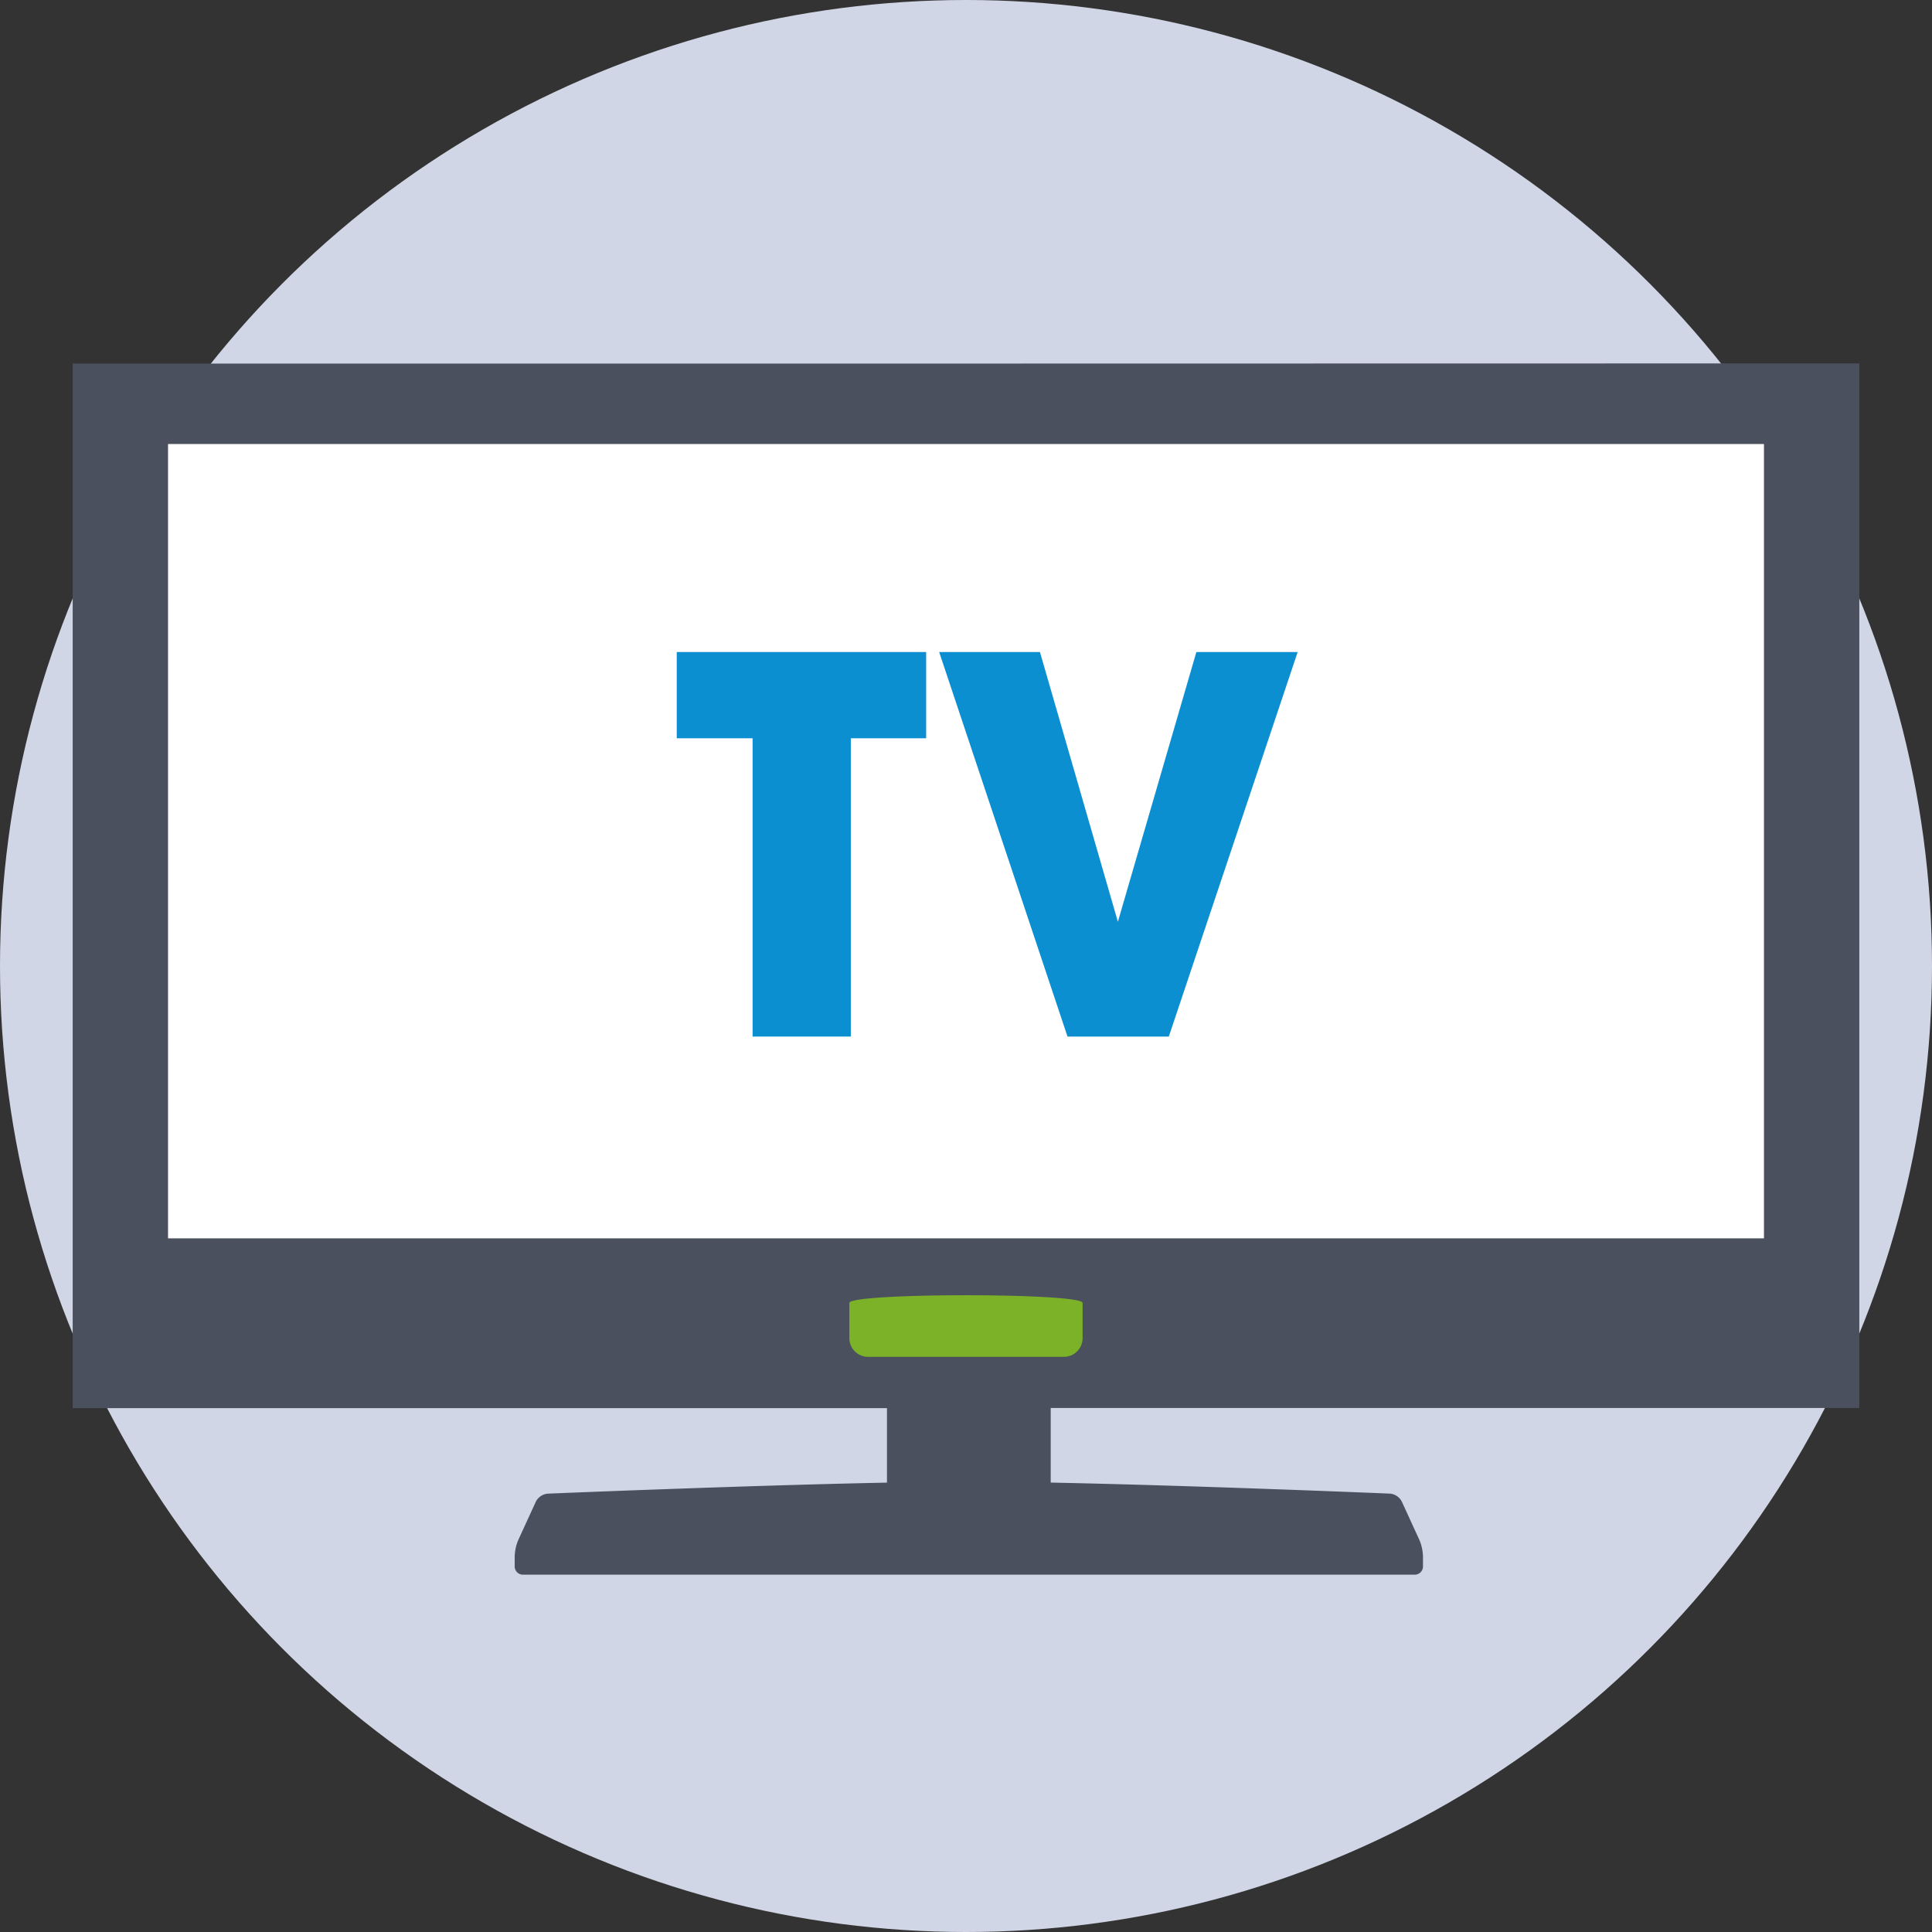
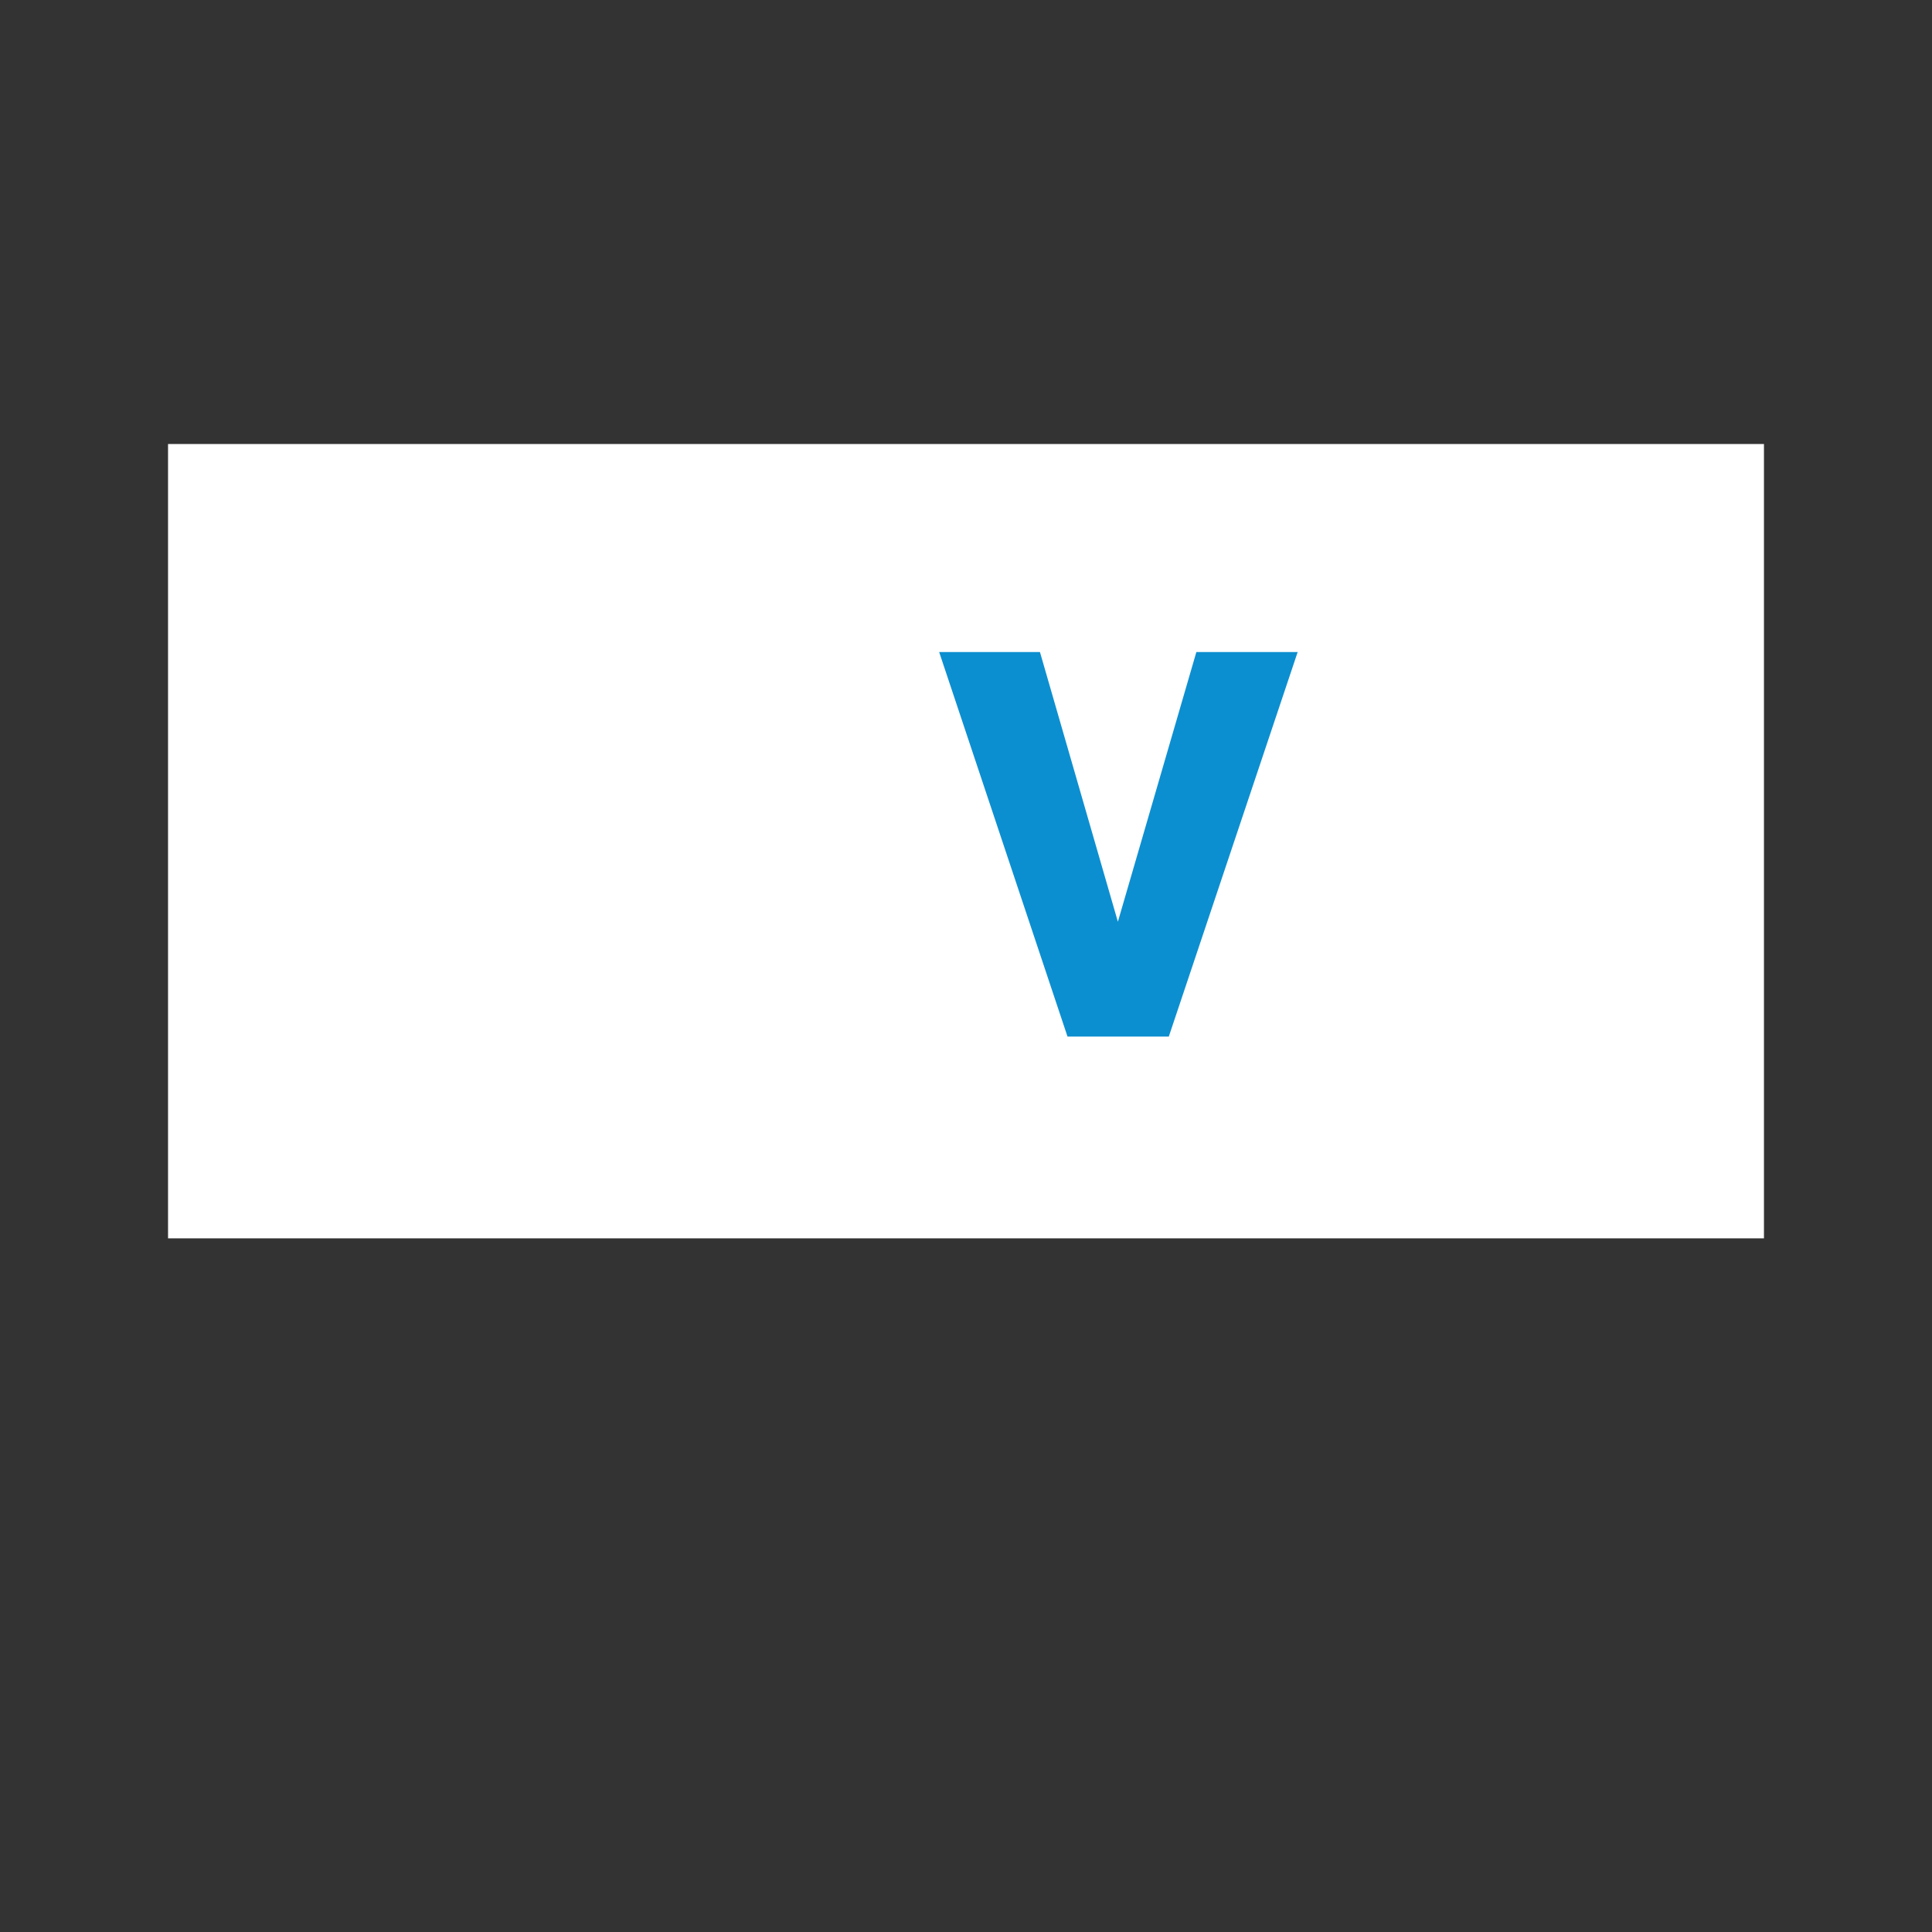
<svg xmlns="http://www.w3.org/2000/svg" id="Layer_1" data-name="Layer 1" viewBox="0 0 490.12 490.12">
  <rect x="0" y="0" width="490.12" height="490.12" fill="#333333" stroke="none" />
  <defs>
    <style>.cls-1{fill:#d1d6e6;}.cls-2{fill:#4b505e;}.cls-3{fill:#fff;}.cls-4{fill:#7bb227;}.cls-5{fill:#0c8fd0;}</style>
  </defs>
-   <circle class="cls-1" cx="245.06" cy="245.06" r="245.06" />
-   <path class="cls-2" d="M253.63,99.32H26.29v265H232.86v18.89c-36.48.73-86.11,2.8-86.11,2.8a3.76,3.76,0,0,0-2.95,2l-4.52,9.86a11.64,11.64,0,0,0-.86,4v2.61a2.08,2.08,0,0,0,2.08,2.08H366.76a2.08,2.08,0,0,0,2.08-2.08v-2.61a11.64,11.64,0,0,0-.86-4L363.46,388a3.76,3.76,0,0,0-2.95-2s-49.63-2.07-86.11-2.8V364.28H479.53v-265Z" transform="translate(-7.85 -7.09)" />
  <polygon class="cls-3" points="42.63 112.64 42.63 214.23 42.63 215.36 42.63 314.15 447.49 314.15 447.49 215.36 447.49 214.23 447.49 112.64 42.63 112.64" />
-   <path class="cls-4" d="M282.49,346.57a4.75,4.75,0,0,1-4.73,4.73h-49.7a4.75,4.75,0,0,1-4.74-4.73v-8.94c0-2.61,59.17-2.61,59.17,0Z" transform="translate(-7.85 -7.09)" />
-   <path class="cls-5" d="M198.77,194.38H179.53V172.5H242.8v21.88H223.69v75.67H198.77Z" transform="translate(-7.85 -7.09)" />
  <path class="cls-5" d="M246.1,172.5h25.57l19.77,68.42,19.91-68.42h25.7l-32.69,97.55h-25.7Z" transform="translate(-7.85 -7.09)" />
</svg>